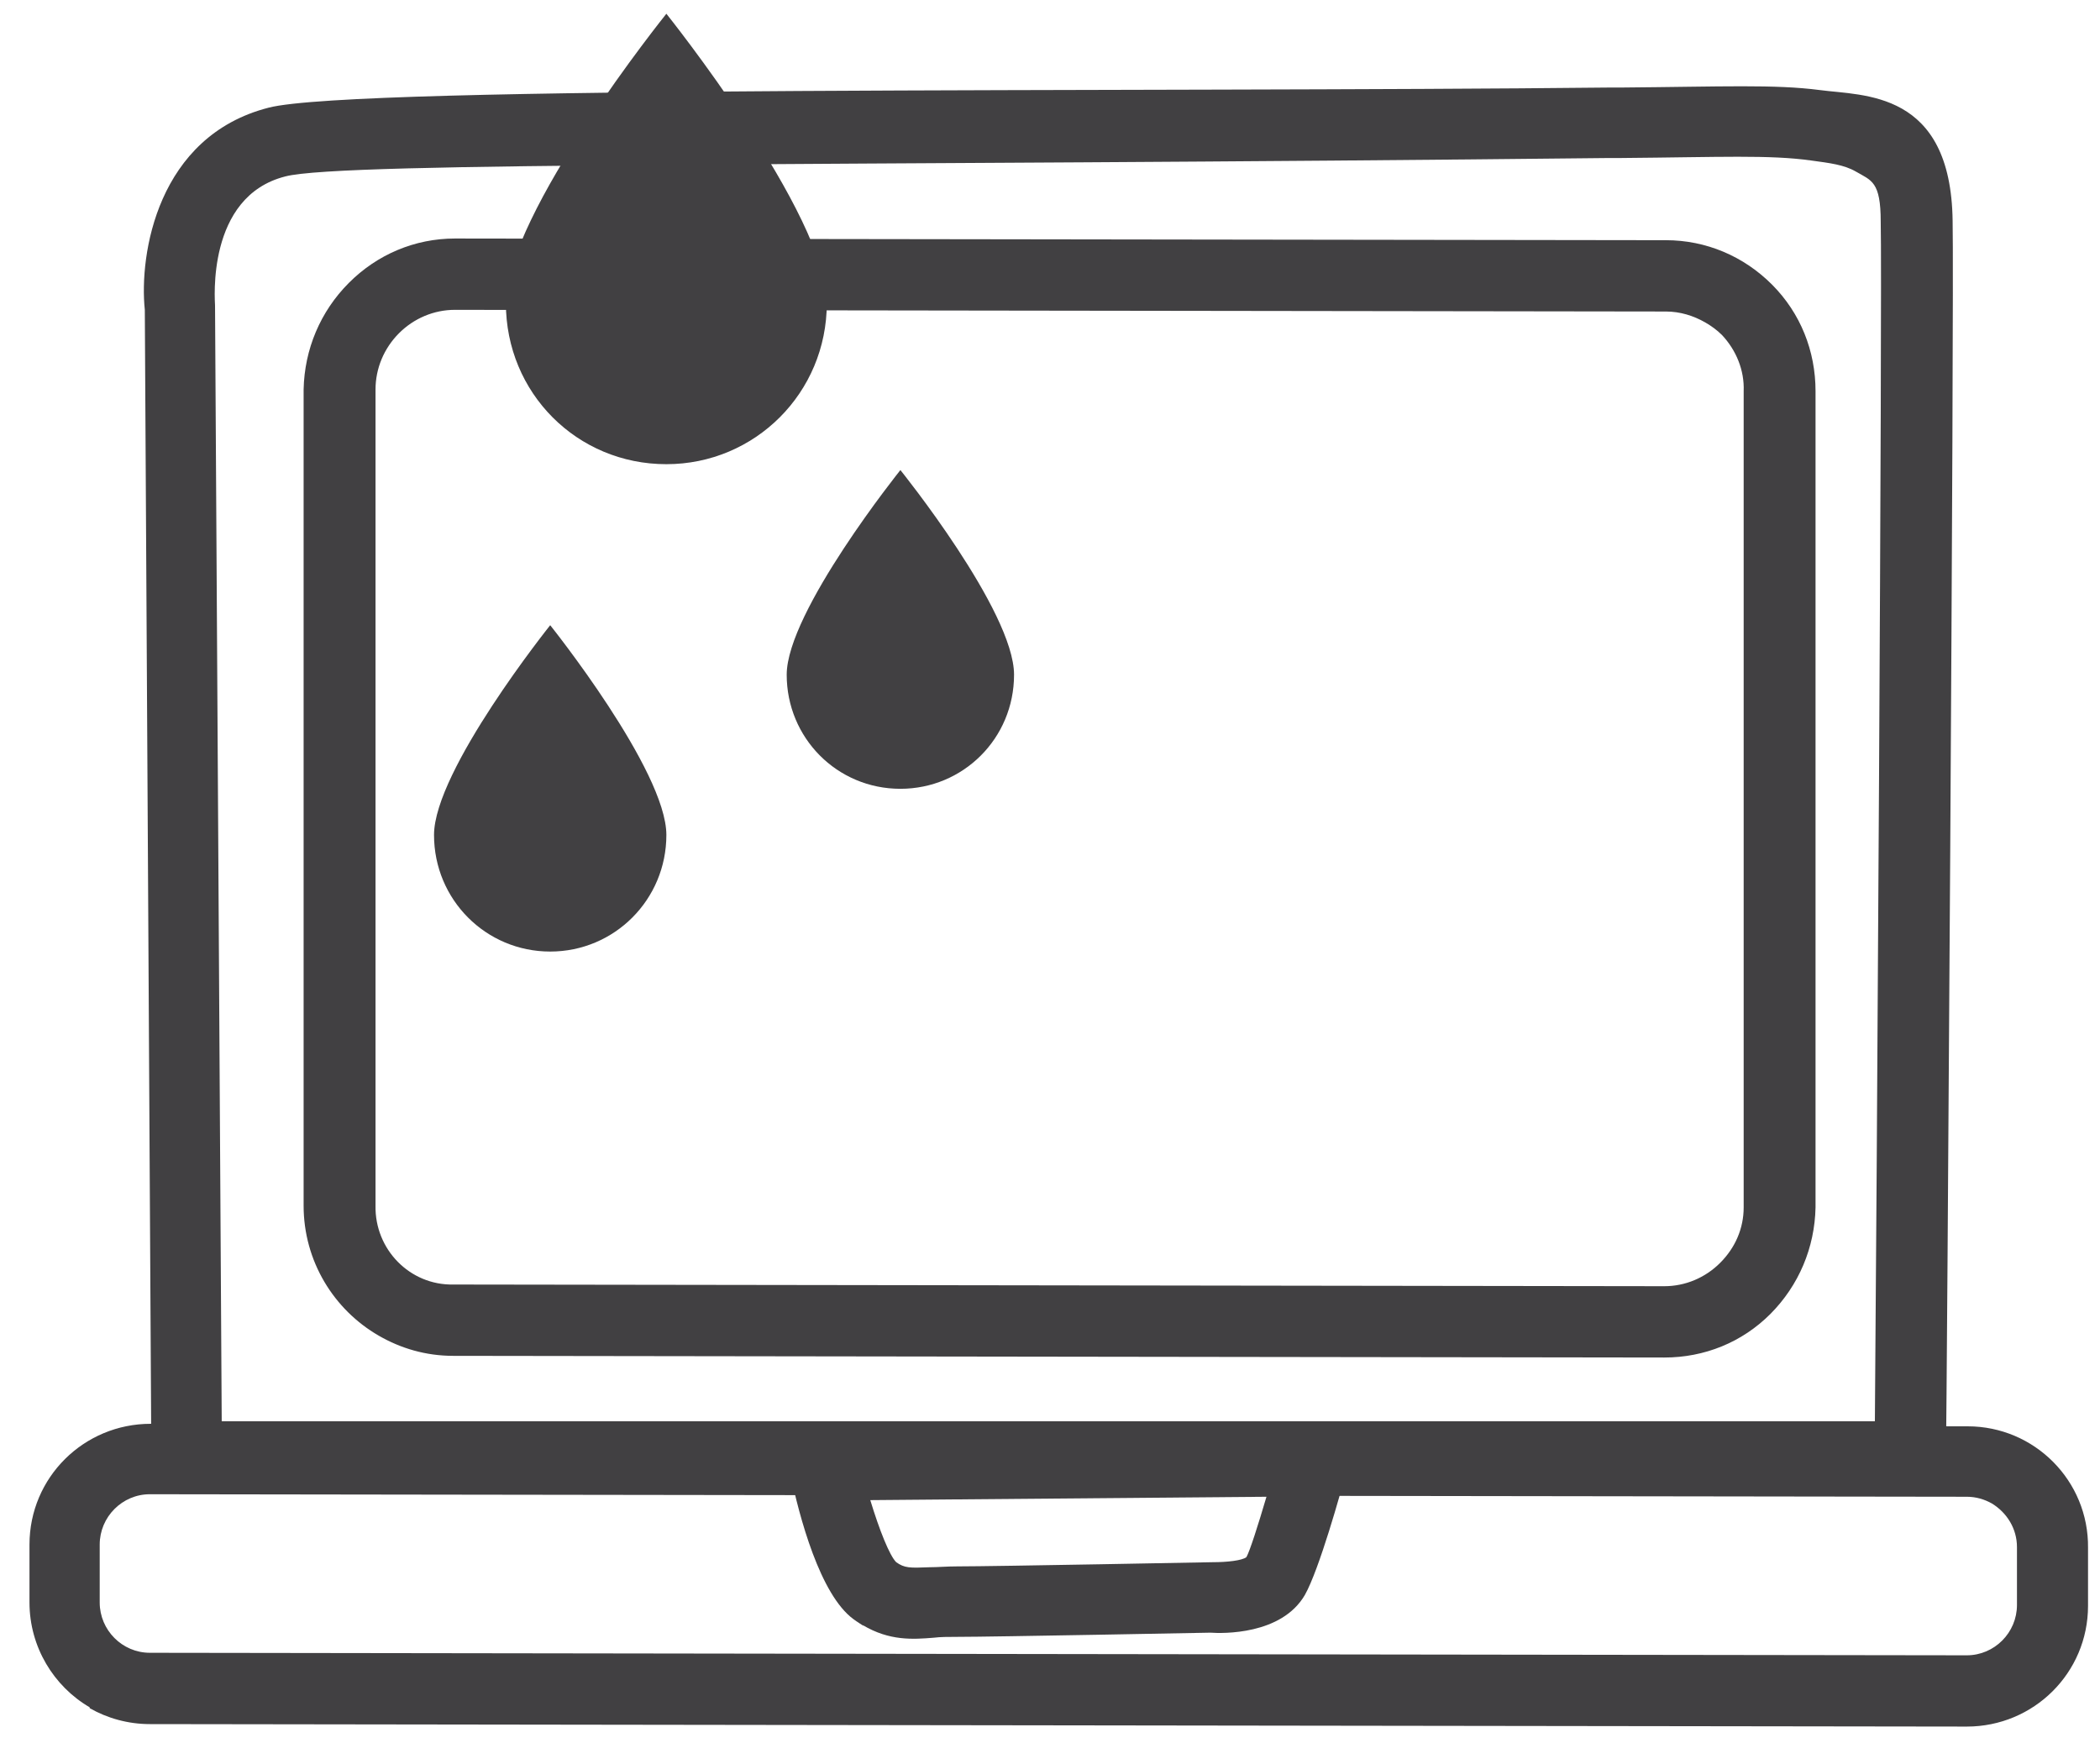
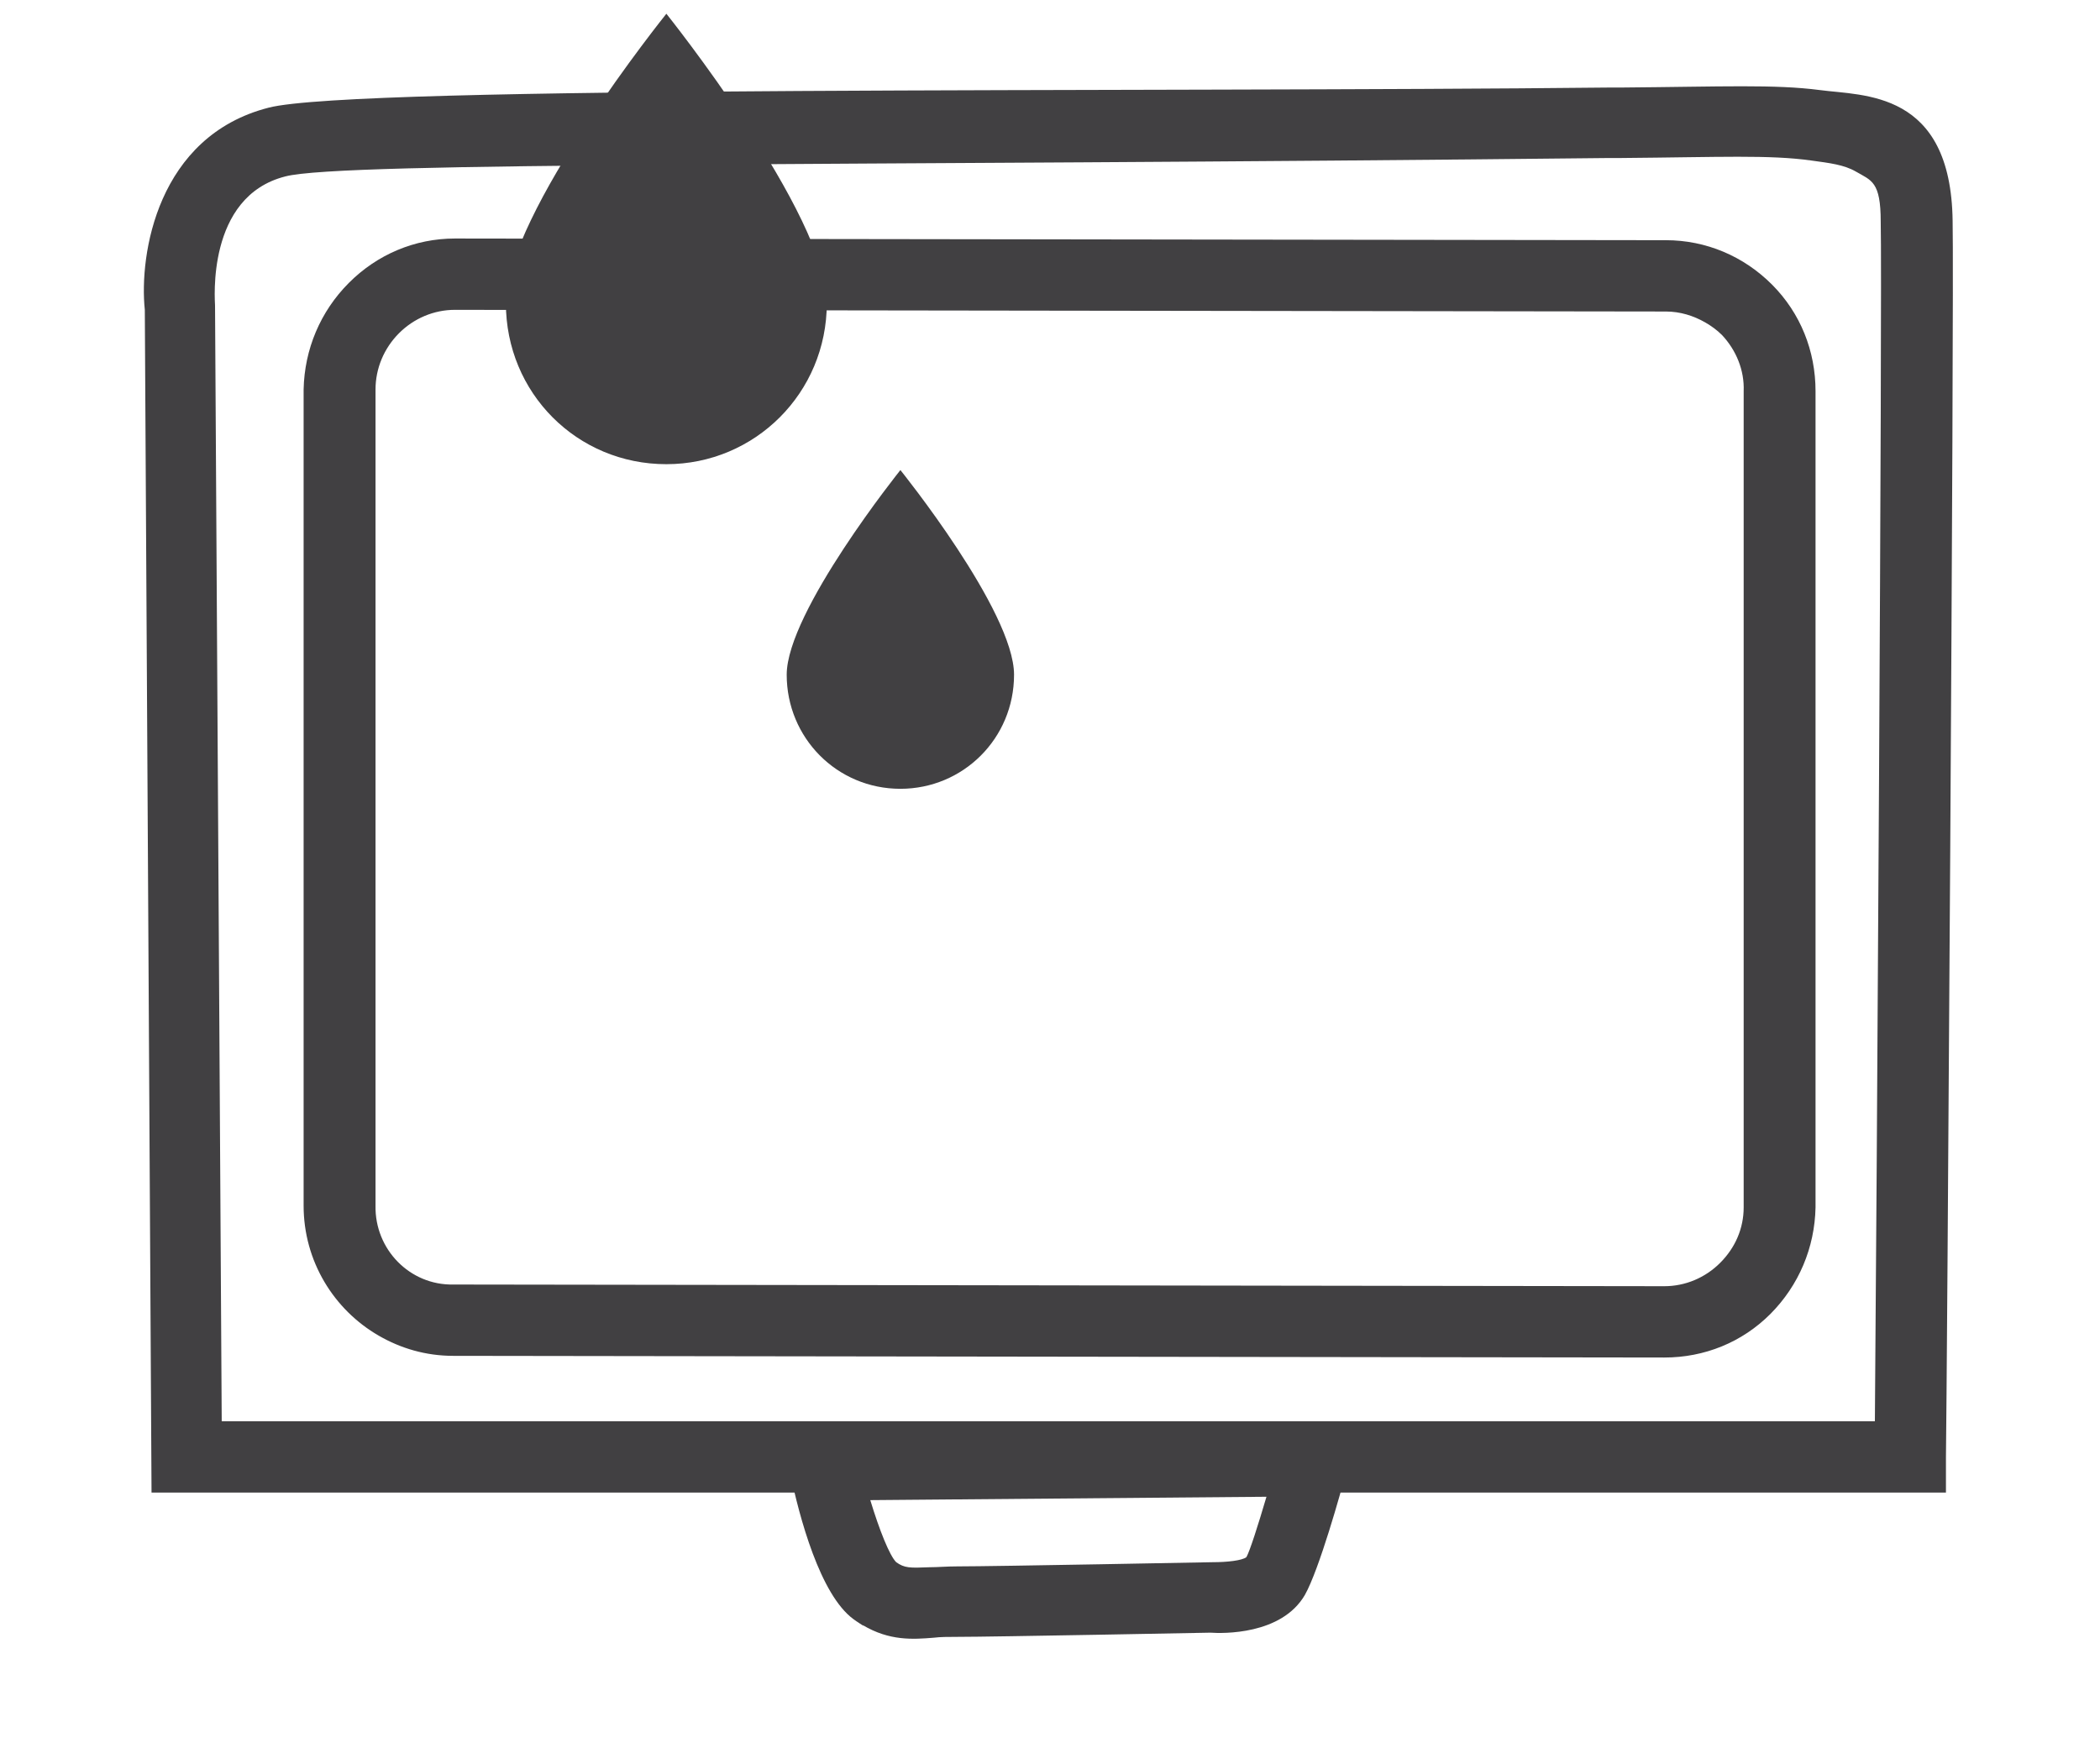
<svg xmlns="http://www.w3.org/2000/svg" width="50" height="42" viewBox="0 0 50 42" fill="none">
  <path d="M3.608 35.537L3.448 7.377C3.309 6.059 3.747 3.243 6.394 2.564C8.463 2.024 27.308 2.204 38.332 2.084H38.611C41.038 2.064 42.252 2.005 43.327 2.144C44.362 2.284 46.451 2.144 46.491 5.26C46.531 7.177 46.352 33.58 46.332 34.699V35.537H3.608ZM44.182 4.082C43.904 3.922 43.566 3.882 43.128 3.822C42.133 3.682 40.959 3.742 38.611 3.762H38.332C19.945 3.962 8.145 3.842 6.792 4.201C4.901 4.681 5.12 7.177 5.12 7.277L5.279 33.84H44.64C44.68 29.206 44.819 6.997 44.779 5.28C44.779 4.321 44.561 4.301 44.182 4.082Z" fill="#414042" />
  <path d="M9.02 31.803C7.946 31.184 7.229 30.025 7.229 28.707V9.274C7.249 8.316 7.627 7.417 8.304 6.738C8.98 6.059 9.876 5.679 10.831 5.679L39.665 5.719C40.62 5.719 41.516 6.099 42.193 6.778C42.869 7.457 43.227 8.356 43.227 9.314V28.747C43.208 29.706 42.829 30.604 42.153 31.284C41.476 31.962 40.581 32.322 39.626 32.322L10.791 32.282C10.135 32.282 9.538 32.102 9.02 31.803ZM40.601 7.677C40.322 7.517 40.004 7.417 39.665 7.417L10.831 7.377C10.334 7.377 9.856 7.577 9.498 7.936C9.14 8.296 8.941 8.775 8.941 9.274V28.707C8.921 29.746 9.757 30.604 10.791 30.584L39.626 30.624C40.123 30.624 40.601 30.425 40.959 30.065C41.317 29.706 41.516 29.246 41.516 28.747V9.314C41.536 8.815 41.337 8.336 40.999 7.976C40.879 7.856 40.74 7.757 40.601 7.677Z" fill="#414042" />
-   <path d="M2.135 40.65C1.279 40.151 0.702 39.212 0.702 38.154V36.776C0.702 35.178 1.996 33.9 3.588 33.9L46.849 33.96C48.441 33.96 49.734 35.258 49.715 36.855V38.234C49.715 39.831 48.421 41.109 46.829 41.109L3.568 41.05C3.05 41.05 2.553 40.91 2.135 40.67V40.65ZM47.426 35.797C47.247 35.697 47.048 35.637 46.829 35.637L3.568 35.577C2.911 35.577 2.374 36.117 2.374 36.776V38.154C2.374 38.813 2.911 39.352 3.568 39.352L46.829 39.412C47.486 39.412 48.023 38.873 48.023 38.214V36.836C48.023 36.396 47.784 36.017 47.426 35.797Z" fill="#414042" />
  <path d="M20.562 38.713C20.562 38.713 20.403 38.613 20.323 38.553C19.527 37.974 19.03 36.117 18.811 35.058L18.592 34.04L32.362 33.92L32.064 34.998C31.924 35.538 31.407 37.375 31.069 37.974C30.512 38.933 29.099 38.893 28.82 38.873C28.82 38.873 23.646 38.973 22.771 38.973C22.572 38.973 22.393 38.973 22.233 38.993C21.736 39.033 21.179 39.073 20.542 38.693L20.562 38.713ZM20.721 35.717C20.94 36.436 21.179 37.035 21.338 37.195C21.537 37.335 21.656 37.335 22.134 37.315C22.333 37.315 22.532 37.295 22.791 37.295C23.666 37.295 28.88 37.195 28.88 37.195C29.218 37.195 29.576 37.155 29.676 37.075C29.756 36.936 29.954 36.316 30.154 35.637L20.741 35.717H20.721Z" fill="#414042" />
  <path d="M15.866 11.052C17.975 11.052 19.686 9.354 19.686 7.217C19.686 5.1 15.866 0.327 15.866 0.327C15.866 0.327 12.045 5.08 12.045 7.217C12.045 9.354 13.736 11.052 15.866 11.052Z" fill="#414042" />
  <path d="M21.438 18.781C22.93 18.781 24.144 17.583 24.144 16.065C24.144 14.547 21.438 11.192 21.438 11.192C21.438 11.192 18.731 14.567 18.731 16.065C18.731 17.563 19.925 18.781 21.438 18.781Z" fill="#414042" />
-   <path d="M13.1 22.656C14.632 22.656 15.866 21.417 15.866 19.88C15.866 18.342 13.1 14.886 13.1 14.886C13.1 14.886 10.334 18.342 10.334 19.88C10.334 21.417 11.567 22.656 13.1 22.656Z" fill="#414042" />
</svg>